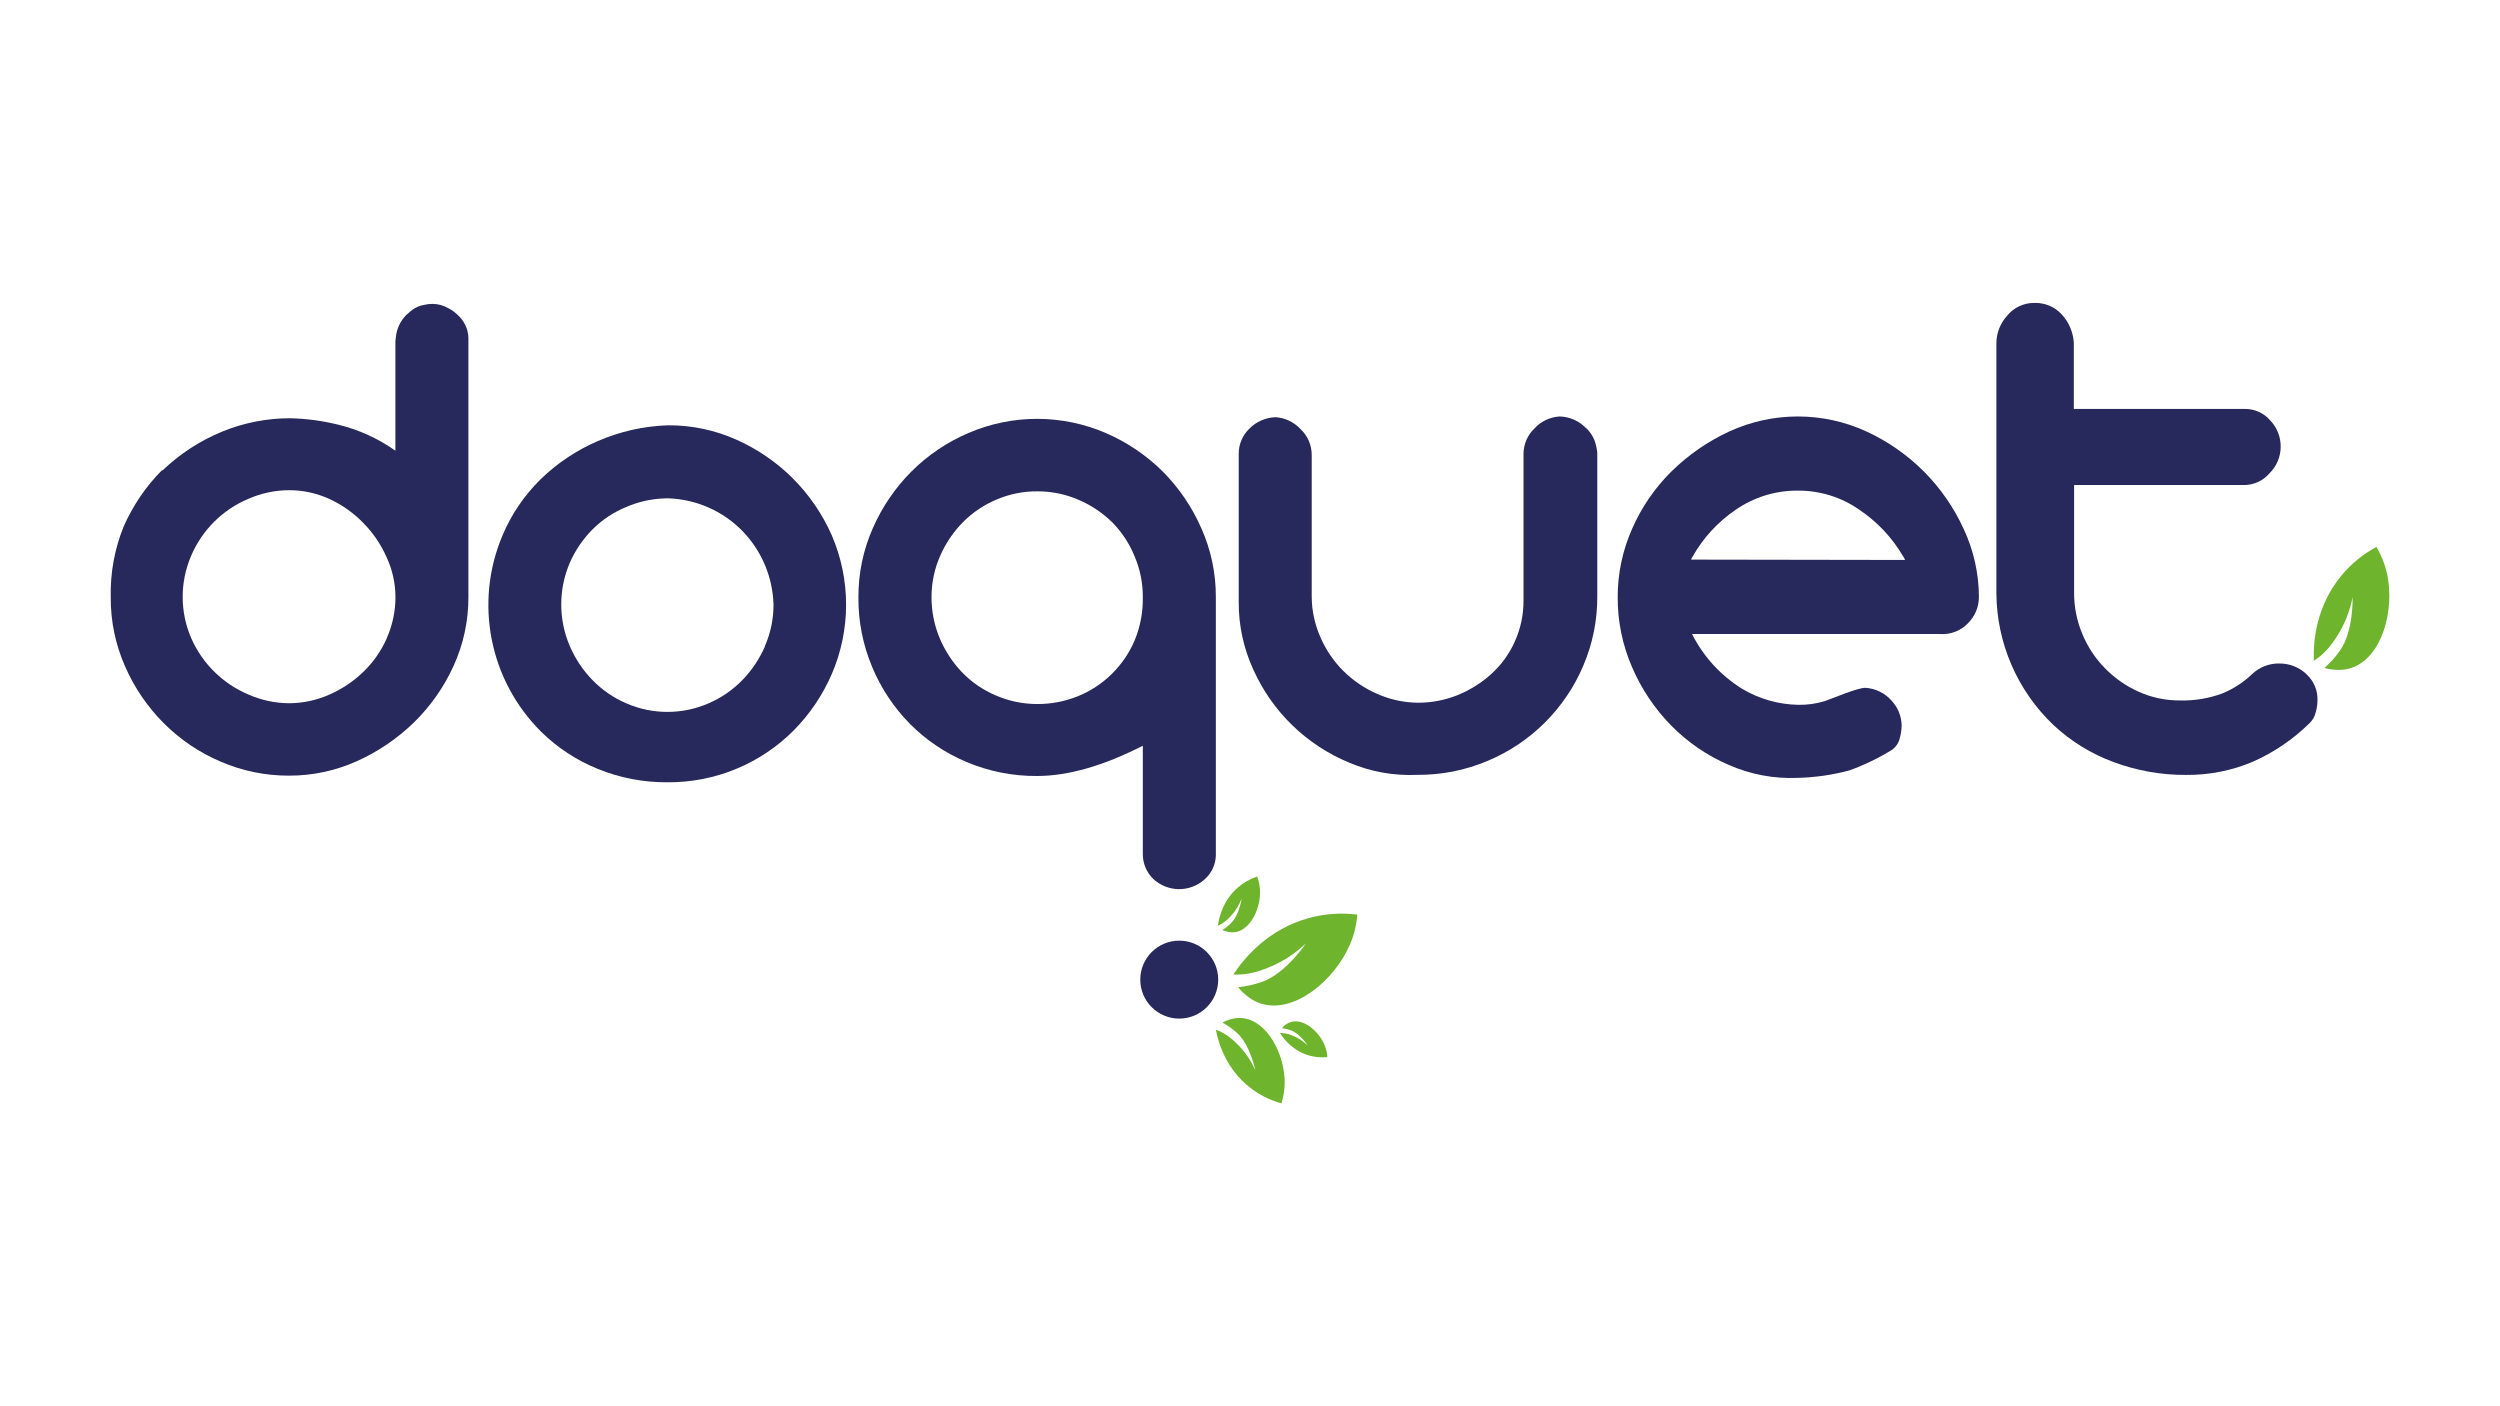
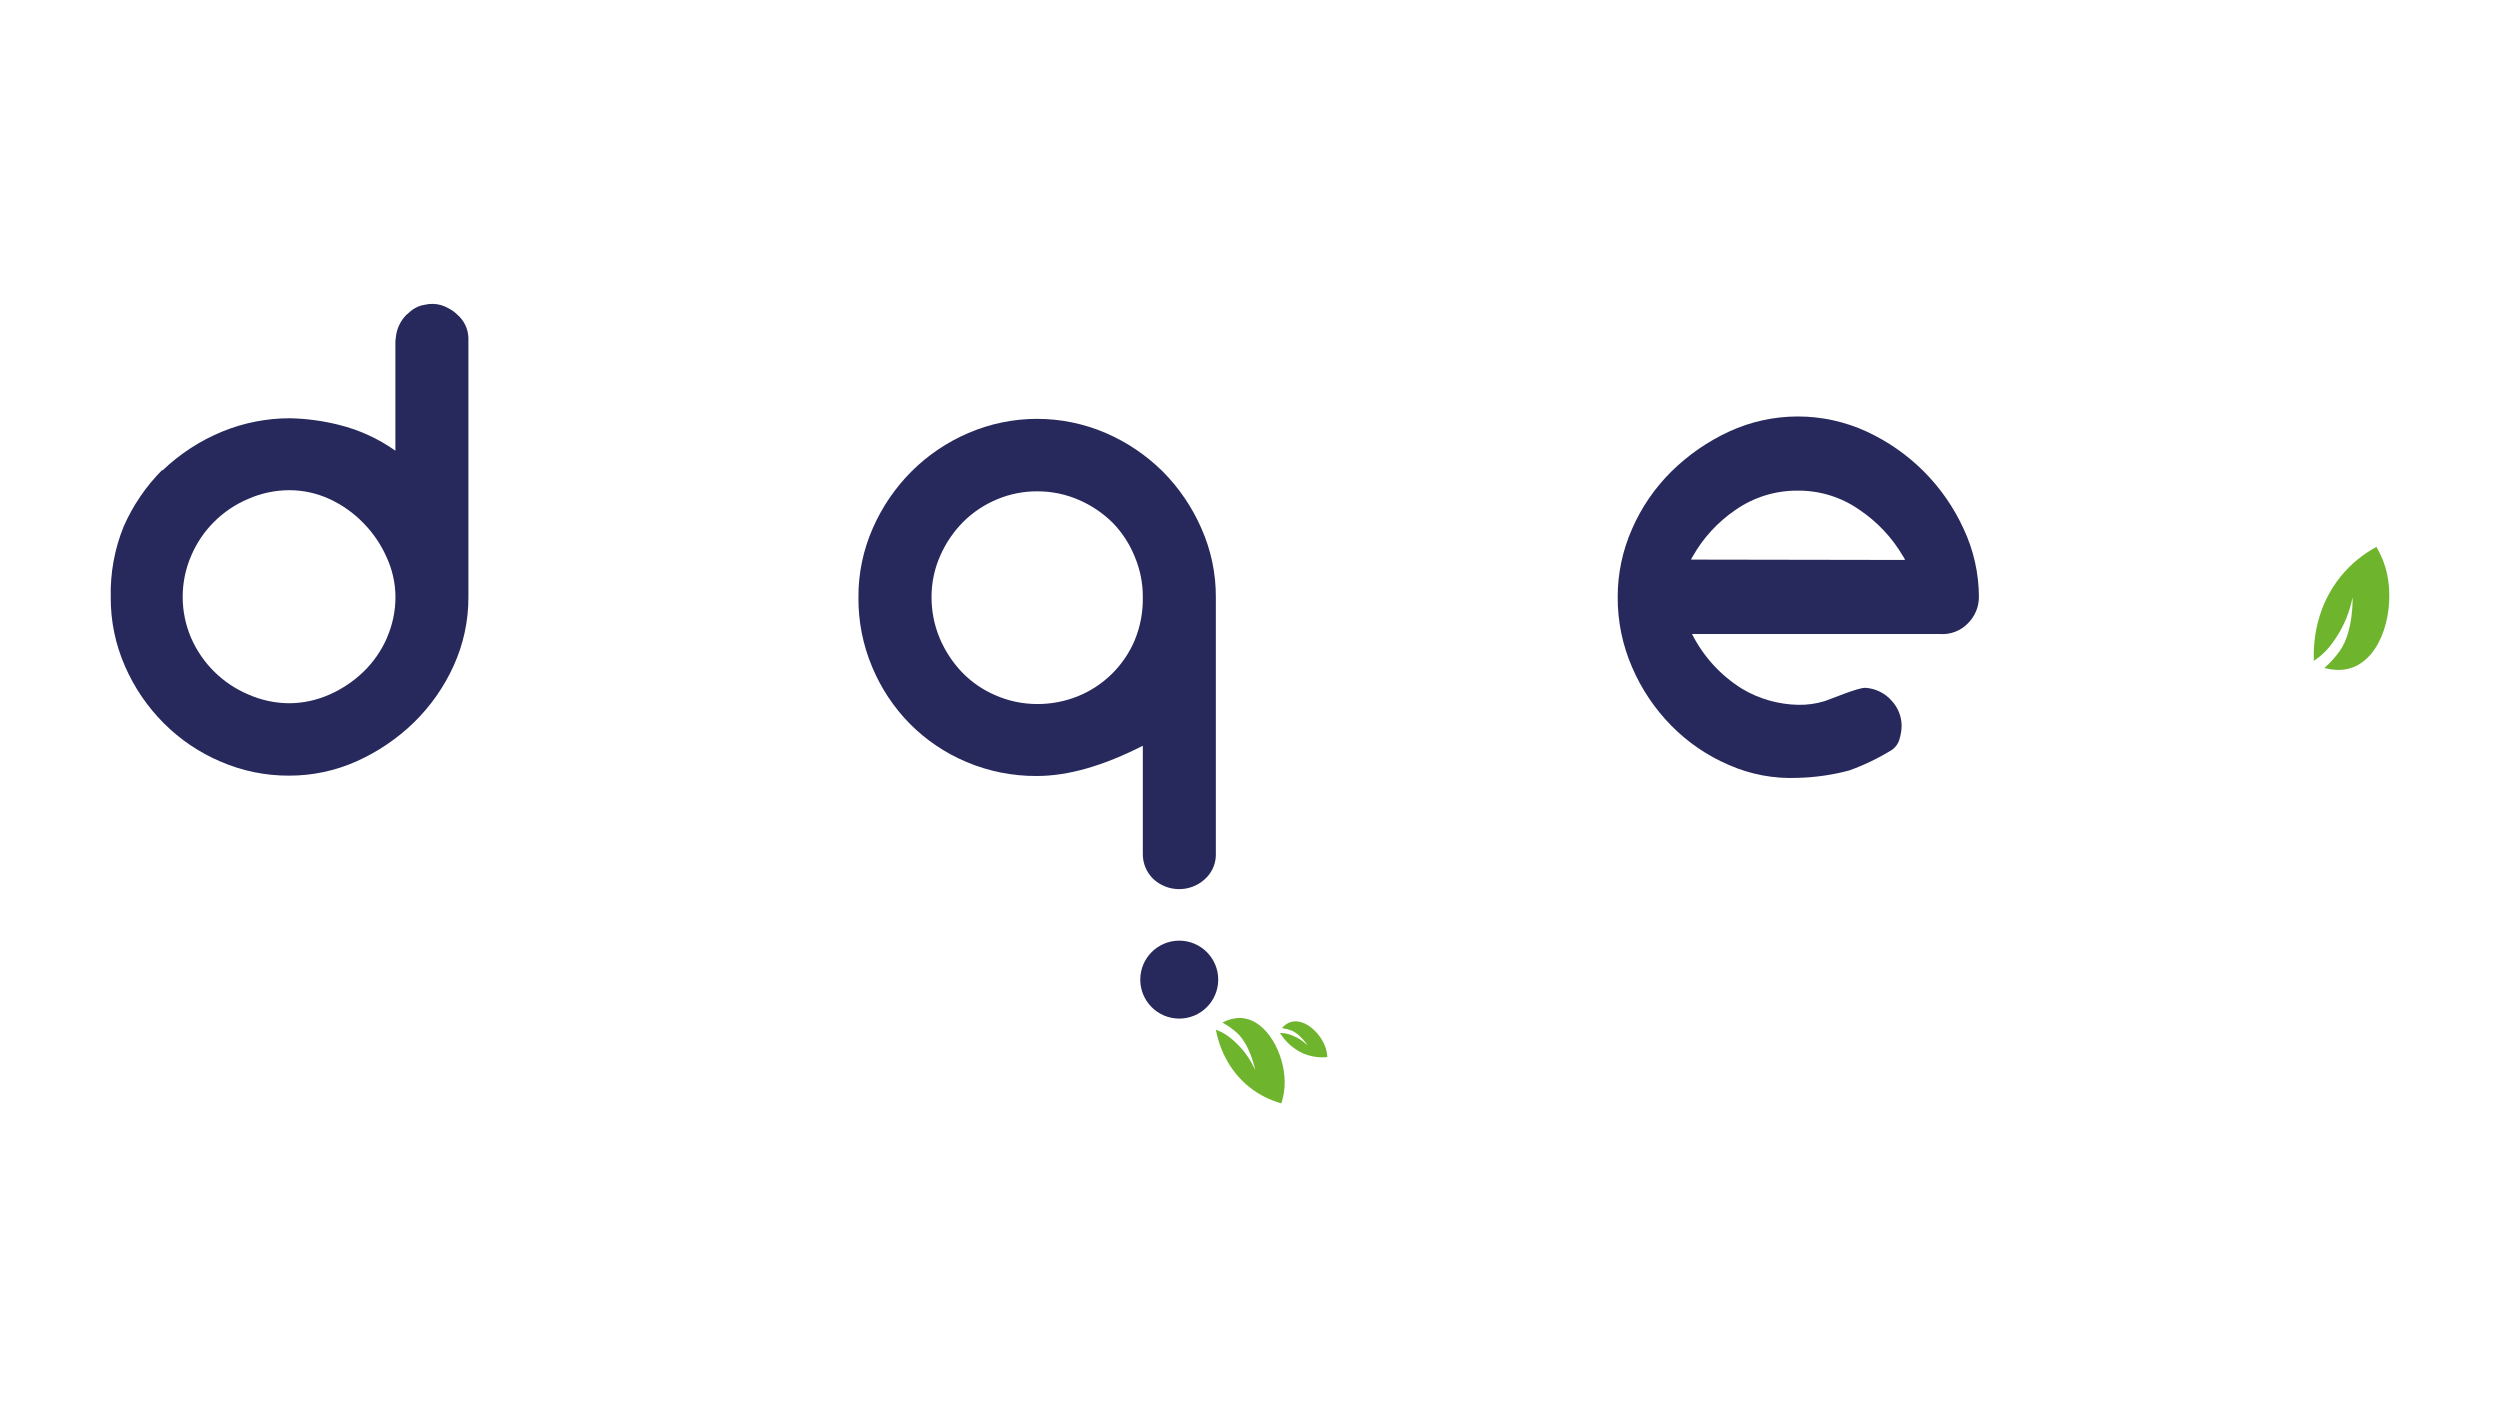
<svg xmlns="http://www.w3.org/2000/svg" id="Calque_1" viewBox="0 0 1920 1080">
  <defs>
    <style>.cls-1{fill:#27285b;}.cls-2{fill:#6eb42c;}</style>
  </defs>
  <circle class="cls-1" cx="905.66" cy="752.35" r="29.93" />
  <path class="cls-1" d="m1477.46,362.05c-12.71-12.71-27.57-23.07-43.89-30.61-33.52-15.45-72.13-15.45-105.65,0-16.39,7.59-31.35,17.95-44.22,30.61-12.81,12.66-23.08,27.65-30.27,44.16-7.32,16.51-11.08,34.36-11.04,52.42-.09,18.5,3.67,36.81,11.04,53.77,7.14,16.65,17.31,31.83,30,44.77,12.64,12.86,27.66,23.15,44.22,30.27,16.65,7.36,34.78,10.77,52.96,9.96,13.38-.32,26.68-2.23,39.62-5.69,11.47-4.13,22.48-9.44,32.85-15.85,3.04-2.18,5.17-5.42,5.96-9.08.91-3.13,1.39-6.36,1.42-9.62-.11-7.05-2.84-13.81-7.65-18.96-5.15-5.92-12.48-9.51-20.32-9.96-6.03,0-25.46,8.33-31.15,10.23-6.58,2.02-13.44,2.98-20.32,2.84-15.29-.29-30.24-4.58-43.34-12.46-16.33-10.21-29.54-24.71-38.2-41.92h190.31c8.04.61,15.94-2.39,21.54-8.19,5.44-5.36,8.49-12.68,8.47-20.32-.06-18.05-4.06-35.87-11.72-52.22-7.51-16.42-17.87-31.37-30.61-44.16Zm-178.73,67.72c.3-.78.69-1.53,1.15-2.23,8.11-14.41,19.44-26.74,33.12-36.03,14.05-9.74,30.78-14.87,47.88-14.7,16.69-.1,33,4.93,46.73,14.43,13.86,9.22,25.44,21.47,33.86,35.83.66.92,1.21,1.92,1.63,2.98l-164.37-.27Z" />
  <path class="cls-1" d="m344.56,236.83c-3.76-2.22-8.03-3.41-12.39-3.45-2.12,0-4.24.25-6.3.74-1.83.27-3.6.79-5.28,1.56-2.5,1.17-4.79,2.75-6.77,4.67-.61.54-1.22.95-1.83,1.56-4.56,4.64-7.39,10.72-7.99,17.2-.18,1.05-.3,2.12-.34,3.18v83.84c-13.09-9.26-27.79-15.99-43.34-19.84-12.32-3.1-24.95-4.8-37.65-5.08-17.76,0-35.36,3.45-51.81,10.16-17.15,7.02-32.82,17.23-46.19,30.07v-.61c-12.52,12.58-22.6,27.36-29.73,43.61-6.96,17.2-10.32,35.63-9.89,54.18-.13,18.33,3.63,36.47,11.04,53.23,7.1,16.27,17.19,31.06,29.73,43.61,12.52,12.52,27.33,22.52,43.61,29.46,16.63,7.19,34.57,10.86,52.69,10.77,17.86.03,35.51-3.74,51.81-11.04,16.25-7.28,31.1-17.34,43.89-29.73,12.83-12.53,23.22-27.34,30.61-43.68,7.51-16.52,11.37-34.47,11.31-52.62v-199.18c-.21-6.87-3.31-13.34-8.53-17.81-1.96-1.92-4.2-3.54-6.64-4.81Zm-47.41,253.15c-4.24,9.68-10.31,18.44-17.88,25.8-7.56,7.34-16.37,13.28-26.01,17.54-9.8,4.42-20.41,6.72-31.15,6.77-10.85-.06-21.58-2.36-31.49-6.77-19.62-8.3-35.3-23.82-43.82-43.34-8.67-20.15-8.67-42.97,0-63.12,8.35-19.64,23.98-35.27,43.61-43.61,9.92-4.41,20.64-6.71,31.49-6.77,10.75-.04,21.39,2.27,31.15,6.77,9.73,4.48,18.55,10.72,26.01,18.42,7.51,7.62,13.57,16.55,17.88,26.34,4.35,9.41,6.66,19.64,6.77,30,.08,11.01-2.18,21.9-6.64,31.97h.07Z" />
-   <path class="cls-1" d="m608.89,367.4c-12.51-12.47-27.2-22.55-43.34-29.73-16.49-7.38-34.36-11.14-52.42-11.04-18.67.59-37.06,4.73-54.18,12.19-16.34,7.04-31.24,17.02-43.95,29.46-12.45,12.27-22.35,26.89-29.12,43.01-21.78,51.59-10.01,111.24,29.73,150.69,12.51,12.32,27.33,22.03,43.61,28.58,16.92,6.9,35.03,10.37,53.3,10.23,36.45.3,71.49-14.1,97.18-39.96,12.32-12.52,22.22-27.22,29.19-43.34,14.54-33.9,14.54-72.29,0-106.19-7.18-16.37-17.36-31.25-30-43.89Zm-21.27,128.68c-4.18,9.76-10.13,18.67-17.54,26.28-7.43,7.62-16.29,13.7-26.07,17.88-20.05,8.67-42.8,8.67-62.85,0-9.79-4.18-18.65-10.26-26.07-17.88-7.41-7.6-13.36-16.51-17.54-26.28-8.68-20.36-8.68-43.37,0-63.73,4.19-9.62,10.14-18.37,17.54-25.8,7.45-7.44,16.32-13.31,26.07-17.27,9.91-4.25,20.57-6.48,31.36-6.57h.54c21.62.68,42.13,9.71,57.23,25.19,14.67,15.16,23.15,35.26,23.77,56.35.05,10.83-2.14,21.55-6.43,31.49v.34Z" />
  <path class="cls-1" d="m893.2,362.32c-12.64-12.57-27.52-22.66-43.89-29.73-33.72-14.54-71.93-14.54-105.65,0-16.28,6.96-31.08,16.96-43.61,29.46-12.54,12.56-22.62,27.35-29.73,43.61-7.41,16.76-11.17,34.91-11.04,53.23-.15,18.27,3.43,36.38,10.5,53.23,6.74,16.25,16.53,31.05,28.85,43.61,12.46,12.59,27.28,22.6,43.61,29.46,17.14,7.25,35.57,10.91,54.18,10.77,23.79,0,50.88-7.74,81.27-23.23v82.9c-.13,7.25,2.74,14.23,7.92,19.3,11.01,10.36,28.12,10.6,39.42.54,5.29-4.59,8.45-11.15,8.74-18.15v-198.7c.09-18.15-3.67-36.11-11.04-52.69-7.07-16.23-17.08-31.02-29.53-43.61Zm-21.74,129.42c-8.32,19.62-24.11,35.12-43.89,43.07-9.91,3.95-20.49,5.95-31.15,5.89-11.03-.02-21.94-2.33-32.03-6.77-9.69-4.15-18.44-10.21-25.74-17.81-7.2-7.59-12.96-16.42-17-26.07-4.18-10.04-6.3-20.82-6.23-31.7,0-10.95,2.3-21.77,6.77-31.76,4.21-9.59,10.16-18.31,17.54-25.74,7.39-7.39,16.16-13.25,25.8-17.27,9.85-4.18,20.45-6.3,31.15-6.23,11.12-.04,22.13,2.27,32.3,6.77,9.6,4.19,18.33,10.14,25.74,17.54,7.19,7.44,12.87,16.2,16.73,25.8,4.18,9.85,6.3,20.45,6.23,31.15.22,11.35-1.9,22.62-6.23,33.12Z" />
-   <path class="cls-1" d="m1771.72,518.09c-5.61-5.49-13.15-8.56-20.99-8.53-7.76-.2-15.28,2.68-20.93,7.99-6.65,6.38-14.44,11.46-22.96,14.97-10.41,3.87-21.47,5.71-32.58,5.42-11.02.08-21.92-2.23-31.97-6.77-9.68-4.39-18.45-10.55-25.87-18.15-7.4-7.59-13.26-16.53-17.27-26.34-4.16-9.95-6.28-20.64-6.23-31.42v-82.76h130.84c7.41-.08,14.42-3.37,19.23-9.01,11.24-11.13,11.48-29.21.54-40.63-4.95-5.74-12.2-8.97-19.78-8.8h-131.05v-50.86c-.52-8.13-3.82-15.83-9.35-21.81-5.3-5.76-12.83-8.95-20.66-8.74-8.24-.18-16.1,3.47-21.27,9.89-5.2,5.74-8.12,13.18-8.19,20.93v191.8c.15,38.43,16.01,75.13,43.89,101.59,13.3,12.44,28.96,22.09,46.05,28.38,17.85,6.66,36.76,10.01,55.81,9.89,17.61.17,35.06-3.28,51.27-10.16,16.11-7.13,30.79-17.11,43.34-29.46,2.39-2.19,4.07-5.04,4.81-8.19.91-3.03,1.39-6.18,1.42-9.35.31-7.48-2.66-14.73-8.13-19.84Z" />
-   <path class="cls-1" d="m1218.34,328.93l-.54-.41c-5.29-5.36-12.45-8.47-19.98-8.67-7.35.42-14.24,3.67-19.23,9.08-5.46,5.13-8.54,12.29-8.53,19.78v112.76c.02,10.84-2.29,21.56-6.77,31.42-4.2,9.36-10.29,17.75-17.88,24.65-7.55,6.84-16.24,12.32-25.67,16.19-9.7,3.94-20.07,5.96-30.54,5.96-10.83-.05-21.53-2.36-31.42-6.77-9.72-4.18-18.56-10.15-26.07-17.61-7.42-7.4-13.37-16.13-17.54-25.74-4.47-9.99-6.78-20.82-6.77-31.76v-108.36c.03-7.51-3.06-14.7-8.53-19.84-4.95-5.37-11.75-8.66-19.03-9.21-7.66.2-14.94,3.35-20.32,8.8-5.31,5.09-8.28,12.15-8.19,19.5v113.85c-.07,17.91,3.79,35.62,11.31,51.88,14.53,32.3,40.87,57.82,73.62,71.31,16.46,6.98,34.28,10.18,52.15,9.35,18.61.15,37.05-3.51,54.18-10.77,33.04-13.83,59.36-40.03,73.35-73.01,7.22-16.84,10.88-34.98,10.77-53.3v-110.46c-.35-3.28-1.1-6.51-2.23-9.62-1.4-3.38-3.48-6.45-6.1-9.01Z" />
  <path class="cls-2" d="m984.09,847.38c1.75-5.44,2.61-10.99,2.56-16.51-.19-21.64-13.56-47.07-32.45-48.96-4.84-.49-10.11.7-15.35,3.45,4.08,2.21,7.85,4.88,11.24,7.97,10.18,9.27,13.97,28.61,13.97,28.61-3.55-7.96-8.41-14.92-14.43-20.67-2.92-2.79-7.34-7.01-14.39-9.88-.48-.2-.97-.38-1.47-.56,2.21,11.53,8.49,30.54,26.26,44.45,7.08,5.54,15.17,9.61,24.07,12.11Z" />
-   <path class="cls-2" d="m965.49,673.18c1.3,3.41,2.04,6.91,2.19,10.43.61,13.79-7.05,30.45-19.02,32.29-3.07.47-6.46-.11-9.9-1.68,2.52-1.55,4.83-3.38,6.89-5.46,6.17-6.25,7.93-18.7,7.93-18.7-1.99,5.19-4.85,9.79-8.49,13.66-1.77,1.88-4.44,4.71-8.83,6.78-.3.14-.61.28-.92.41,1.02-7.42,4.38-19.74,15.22-29.2,4.32-3.77,9.34-6.64,14.92-8.53Z" />
  <path class="cls-2" d="m1019.42,811.85c-.19-3.08-.85-6.03-1.96-8.8-4.35-10.83-16.08-20.98-25.94-18.21-2.53.71-4.94,2.34-7.03,4.76,2.48.31,4.9.91,7.21,1.79,6.94,2.65,12.65,11.62,12.65,11.62-3.35-3.3-7.16-5.84-11.32-7.54-2.02-.83-5.07-2.08-9.17-2.13-.28,0-.56,0-.85,0,3.38,5.35,10.28,13.67,21.94,17.16,4.65,1.39,9.51,1.84,14.47,1.35Z" />
-   <path class="cls-2" d="m1042.43,702.42c-.66,7.95-2.52,15.57-5.54,22.67-11.84,27.82-42.72,53.46-68.11,45.77-6.51-1.97-12.66-6.32-17.95-12.68,6.44-.66,12.74-2.09,18.77-4.26,18.09-6.5,33.35-29.42,33.35-29.42-8.85,8.37-18.84,14.74-29.7,18.93-5.27,2.04-13.23,5.11-23.86,5.04-.73,0-1.46-.03-2.19-.06,9.03-13.68,27.33-34.85,57.7-43.27,12.1-3.35,24.72-4.27,37.53-2.73Z" />
  <path class="cls-2" d="m1825.08,420.03c3.85,6.48,6.58,13.35,8.14,20.46,6.11,27.87-3.61,64.47-27.33,72.45-6.08,2.05-13.19,2.06-20.74.07,4.59-4.04,8.65-8.58,12.1-13.54,10.36-14.9,9.55-40.86,9.55-40.86-2.23,11.28-6.42,21.63-12.48,30.8-2.94,4.45-7.38,11.17-15.59,16.92-.56.39-1.13.78-1.72,1.15-.54-15.46,1.95-41.74,20.7-64.83,7.47-9.2,16.67-16.8,27.37-22.63Z" />
</svg>